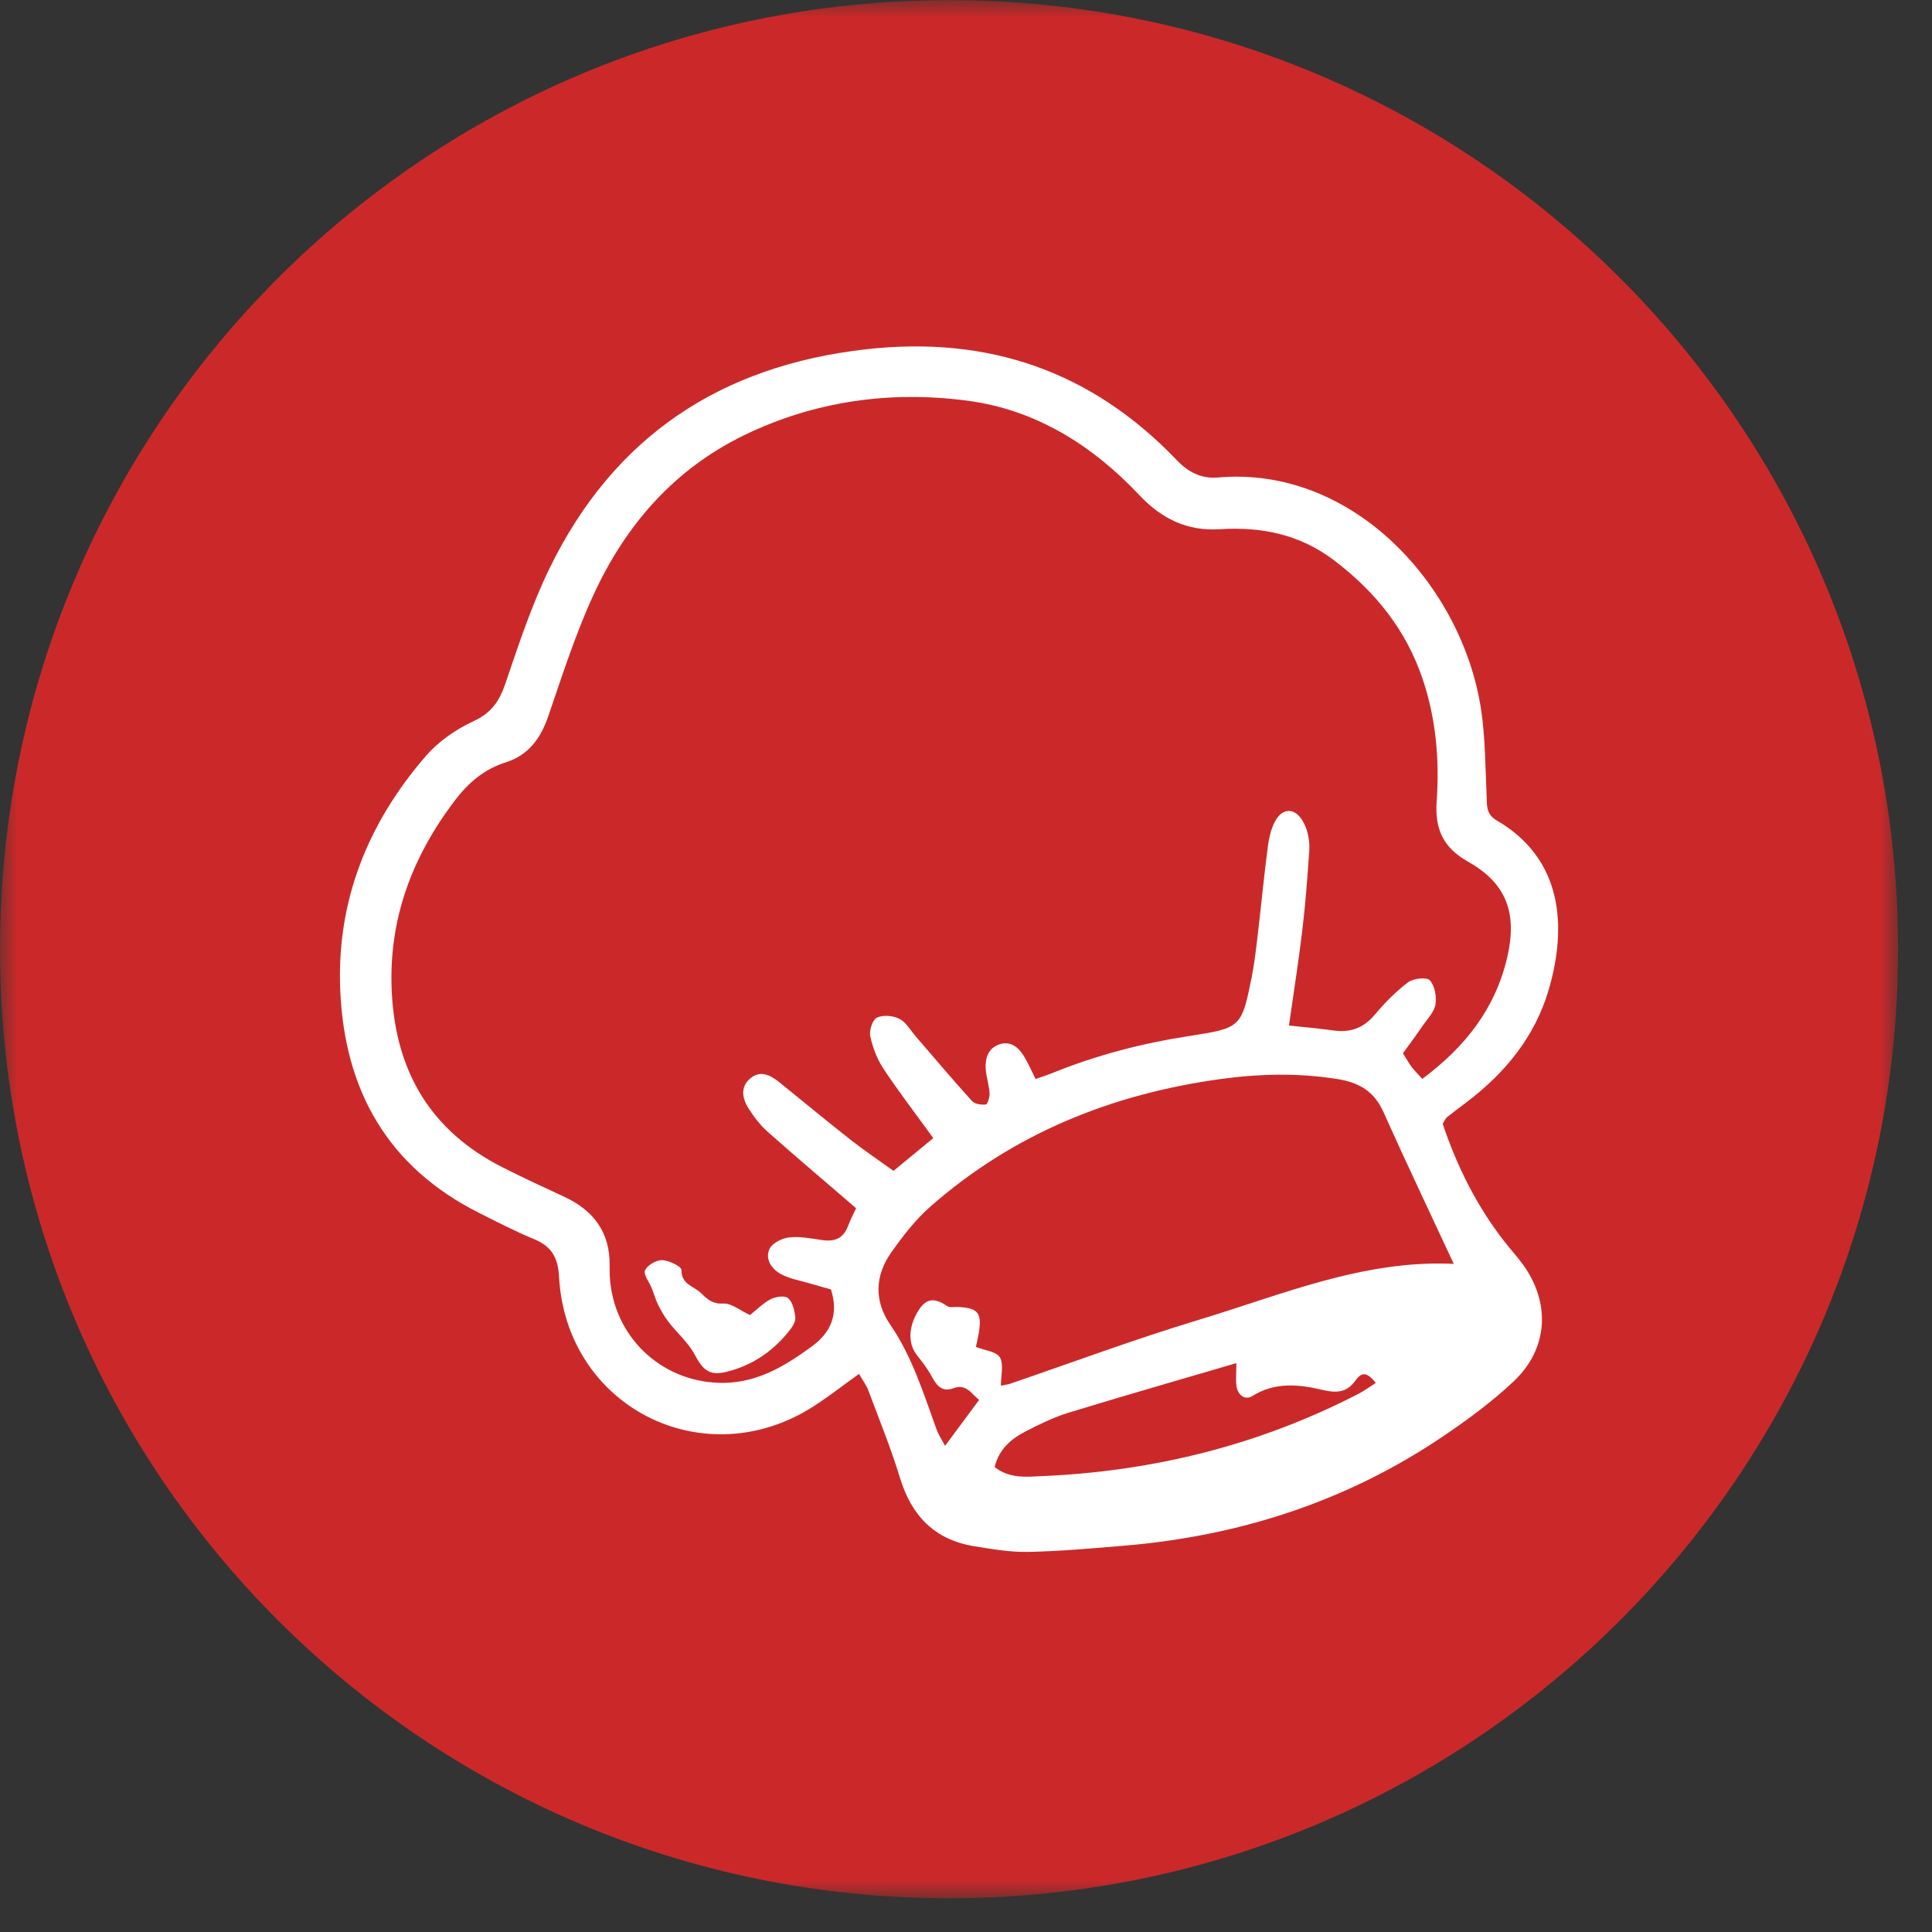
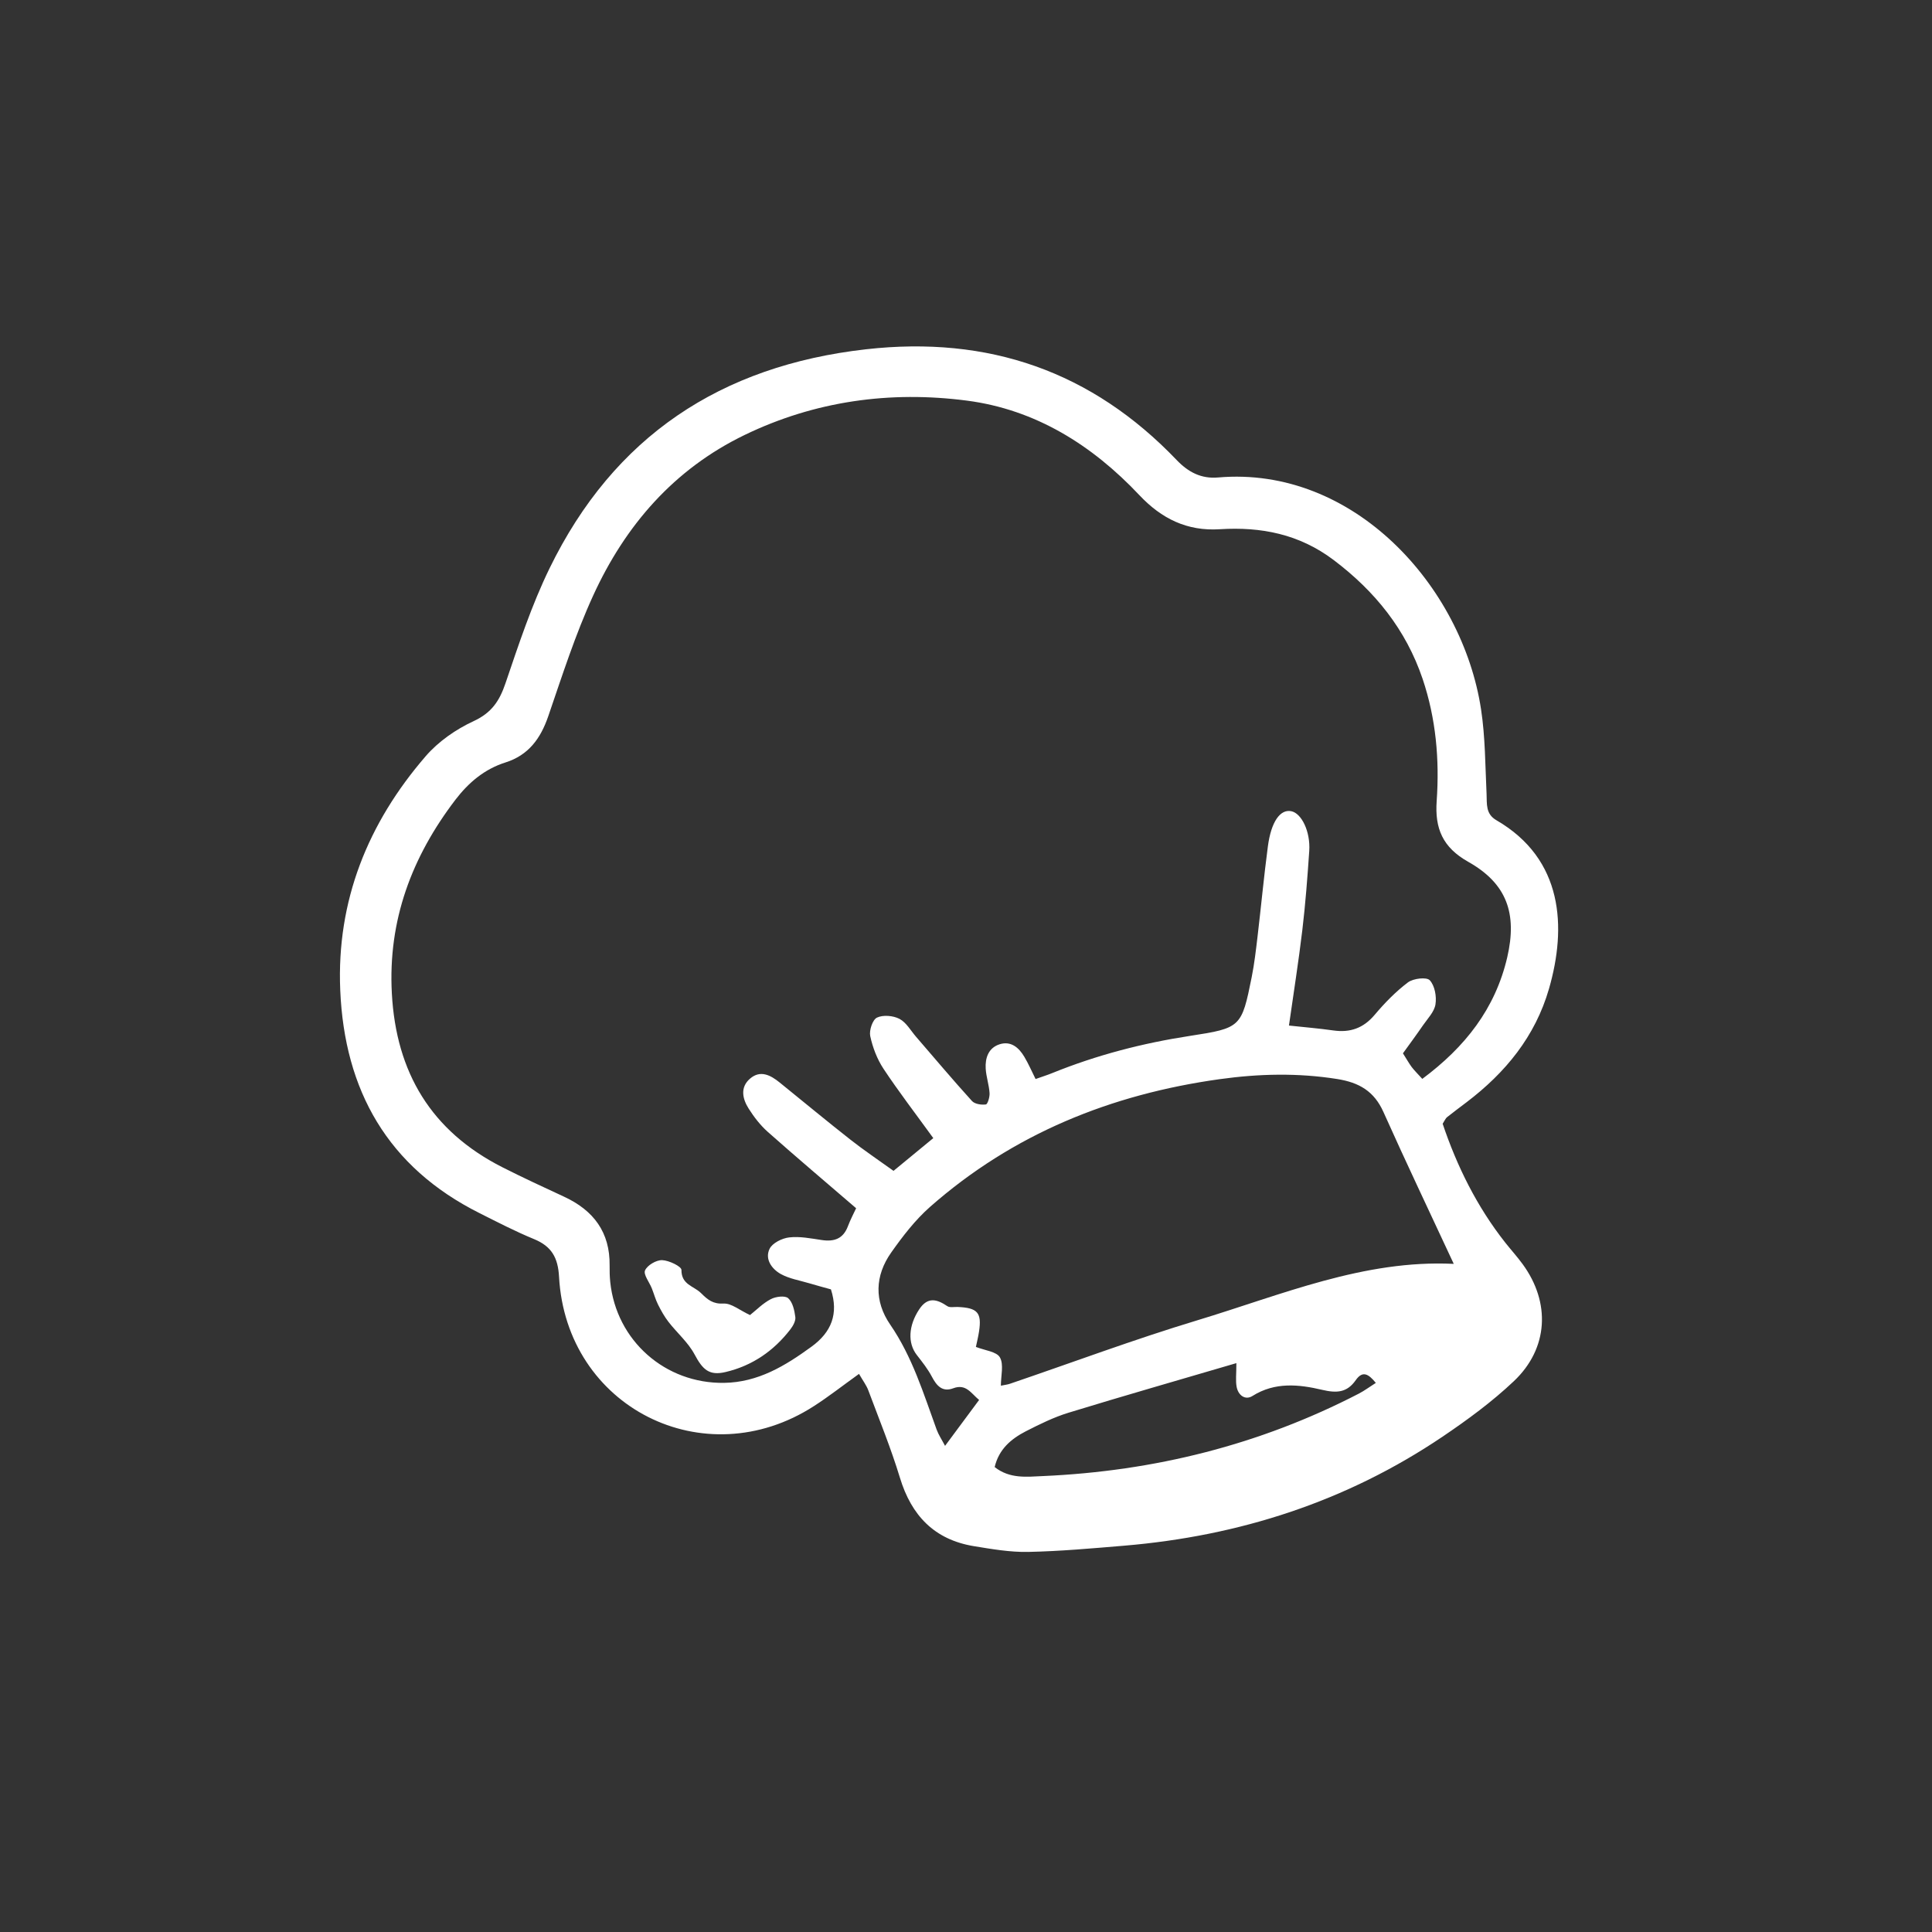
<svg xmlns="http://www.w3.org/2000/svg" width="56" height="56" viewBox="0 0 56 56" fill="none">
  <rect x="0" y="0" width="56" height="56" fill="#333333" stroke="none" />
  <g clip-path="url(#clip0_93_10)">
    <mask id="mask0_93_10" style="mask-type:luminance" maskUnits="userSpaceOnUse" x="0" y="-1" width="56" height="57">
      <path d="M55.017 -0H0V55.017H55.017V-0Z" fill="white" />
    </mask>
    <g mask="url(#mask0_93_10)">
-       <path d="M27.508 55.022C42.701 55.022 55.017 42.706 55.017 27.513C55.017 12.32 42.701 0.004 27.508 0.004C12.316 0.004 -0 12.32 -0 27.513C-0 42.706 12.316 55.022 27.508 55.022Z" fill="#CB2929" />
      <path d="M35.837 39.511C34.167 40.002 32.565 40.46 30.973 40.948C30.545 41.079 30.135 41.282 29.735 41.486C29.306 41.706 28.951 42.009 28.831 42.524C29.271 42.87 29.76 42.805 30.226 42.785C33.45 42.643 36.514 41.882 39.388 40.394C39.545 40.313 39.688 40.205 39.879 40.084C39.666 39.823 39.496 39.72 39.296 40.006C39.043 40.367 38.746 40.384 38.327 40.286C37.653 40.127 36.959 40.051 36.305 40.462C36.091 40.597 35.887 40.441 35.843 40.191C35.812 40.015 35.837 39.829 35.837 39.511ZM42.138 36.634C41.448 35.149 40.756 33.699 40.1 32.233C39.83 31.629 39.395 31.377 38.76 31.276C37.619 31.095 36.493 31.122 35.354 31.28C32.202 31.719 29.363 32.865 26.959 34.981C26.528 35.361 26.165 35.833 25.832 36.305C25.358 36.977 25.335 37.713 25.803 38.394C26.445 39.329 26.768 40.393 27.149 41.438C27.206 41.592 27.3 41.732 27.393 41.909C27.749 41.429 28.059 41.011 28.38 40.578C28.146 40.386 28.001 40.1 27.63 40.24C27.315 40.358 27.149 40.168 27.01 39.903C26.893 39.681 26.733 39.479 26.577 39.279C26.303 38.93 26.331 38.422 26.647 37.947C26.89 37.584 27.154 37.654 27.458 37.859C27.53 37.908 27.656 37.879 27.757 37.883C28.335 37.907 28.461 38.048 28.378 38.593C28.355 38.748 28.316 38.9 28.287 39.041C28.547 39.144 28.888 39.176 28.983 39.345C29.1 39.553 29.011 39.876 29.011 40.165C29.125 40.141 29.203 40.134 29.274 40.109C31.081 39.494 32.871 38.824 34.697 38.272C37.143 37.533 39.532 36.507 42.138 36.634ZM25.899 33.938C26.318 33.593 26.693 33.285 27.052 32.989C26.53 32.268 26.045 31.638 25.608 30.978C25.423 30.698 25.295 30.361 25.224 30.031C25.189 29.866 25.292 29.557 25.419 29.496C25.596 29.412 25.889 29.437 26.071 29.532C26.269 29.635 26.397 29.872 26.553 30.052C27.091 30.674 27.62 31.304 28.173 31.913C28.253 32.002 28.446 32.031 28.576 32.013C28.628 32.006 28.691 31.795 28.683 31.682C28.667 31.445 28.586 31.213 28.571 30.976C28.552 30.665 28.651 30.374 28.971 30.27C29.298 30.164 29.531 30.362 29.69 30.631C29.808 30.828 29.9 31.041 30.017 31.276C30.211 31.207 30.36 31.161 30.504 31.102C31.789 30.581 33.121 30.236 34.491 30.026C35.968 29.799 35.989 29.776 36.281 28.323C36.359 27.934 36.404 27.537 36.451 27.142C36.554 26.273 36.635 25.401 36.75 24.533C36.845 23.817 37.107 23.45 37.427 23.513C37.728 23.572 37.987 24.107 37.949 24.666C37.897 25.433 37.839 26.201 37.748 26.964C37.64 27.872 37.496 28.776 37.361 29.726C37.809 29.774 38.23 29.809 38.648 29.868C39.135 29.937 39.519 29.803 39.845 29.416C40.134 29.073 40.454 28.744 40.81 28.475C40.963 28.36 41.35 28.314 41.442 28.413C41.588 28.569 41.644 28.883 41.608 29.111C41.575 29.327 41.382 29.523 41.247 29.718C41.055 29.998 40.853 30.27 40.665 30.531C40.777 30.707 40.841 30.824 40.919 30.929C40.995 31.029 41.086 31.117 41.226 31.272C42.466 30.349 43.341 29.24 43.688 27.748C43.982 26.479 43.677 25.609 42.554 24.978C41.817 24.562 41.586 24.015 41.643 23.216C41.727 22.018 41.623 20.83 41.236 19.68C40.752 18.249 39.856 17.138 38.656 16.232C37.663 15.482 36.555 15.264 35.354 15.34C34.412 15.4 33.669 15.036 33.026 14.353C31.66 12.904 30.018 11.871 28.025 11.612C25.802 11.323 23.625 11.621 21.583 12.608C19.533 13.6 18.123 15.23 17.193 17.263C16.676 18.392 16.295 19.585 15.891 20.762C15.669 21.408 15.318 21.89 14.649 22.101C14.042 22.293 13.581 22.685 13.203 23.178C11.937 24.836 11.242 26.674 11.358 28.797C11.482 31.088 12.5 32.786 14.559 33.832C15.15 34.132 15.753 34.41 16.354 34.689C17.205 35.084 17.683 35.718 17.67 36.682C17.668 36.841 17.672 37.001 17.688 37.159C17.864 38.86 19.282 40.109 20.989 40.083C21.974 40.068 22.758 39.59 23.518 39.037C24.103 38.613 24.311 38.08 24.085 37.373C23.866 37.312 23.662 37.258 23.459 37.197C23.181 37.114 22.881 37.066 22.633 36.929C22.37 36.783 22.163 36.496 22.306 36.199C22.386 36.031 22.668 35.89 22.875 35.867C23.183 35.831 23.506 35.897 23.819 35.943C24.18 35.997 24.442 35.907 24.578 35.541C24.65 35.35 24.748 35.168 24.815 35.021C23.93 34.259 23.081 33.542 22.251 32.805C22.037 32.614 21.854 32.376 21.7 32.133C21.52 31.849 21.447 31.516 21.741 31.264C22.041 31.006 22.337 31.165 22.599 31.377C23.281 31.928 23.955 32.488 24.644 33.029C25.035 33.337 25.45 33.615 25.899 33.938ZM24.899 39.823C24.41 40.175 24.014 40.485 23.593 40.756C20.411 42.809 16.413 40.789 16.204 37.008C16.174 36.451 15.986 36.124 15.479 35.916C14.94 35.694 14.42 35.425 13.899 35.163C11.238 33.831 9.985 31.605 9.862 28.7C9.752 26.11 10.663 23.859 12.337 21.921C12.706 21.493 13.216 21.139 13.731 20.901C14.25 20.66 14.477 20.319 14.651 19.807C15.034 18.68 15.41 17.538 15.93 16.471C17.791 12.654 20.886 10.601 25.103 10.124C28.652 9.724 31.646 10.762 34.108 13.336C34.444 13.687 34.819 13.882 35.305 13.84C39.229 13.498 42.385 16.985 42.929 20.56C43.052 21.367 43.05 22.195 43.089 23.015C43.102 23.307 43.057 23.592 43.376 23.776C45.316 24.902 45.413 26.879 44.898 28.661C44.498 30.044 43.636 31.093 42.509 31.949C42.319 32.093 42.128 32.235 41.941 32.384C41.902 32.415 41.883 32.469 41.816 32.572C42.227 33.794 42.805 34.973 43.635 36.023C43.8 36.231 43.979 36.428 44.135 36.642C44.948 37.755 44.884 39.083 43.882 40.032C43.25 40.63 42.537 41.154 41.814 41.642C39.025 43.524 35.923 44.523 32.581 44.803C31.657 44.88 30.73 44.964 29.804 44.983C29.279 44.994 28.748 44.901 28.227 44.816C27.084 44.627 26.418 43.93 26.085 42.833C25.824 41.974 25.482 41.139 25.167 40.296C25.113 40.153 25.016 40.026 24.899 39.823Z" fill="white" />
-       <path d="M21.739 38.118C21.925 37.97 22.114 37.775 22.343 37.656C22.485 37.581 22.754 37.547 22.846 37.629C22.977 37.746 23.028 37.982 23.053 38.175C23.068 38.286 22.987 38.431 22.91 38.531C22.427 39.158 21.804 39.587 21.031 39.769C20.557 39.881 20.369 39.702 20.133 39.26C19.947 38.91 19.624 38.635 19.376 38.315C19.258 38.162 19.161 37.989 19.074 37.815C18.999 37.665 18.955 37.499 18.893 37.343C18.822 37.164 18.644 36.943 18.697 36.823C18.763 36.673 19.022 36.521 19.192 36.526C19.392 36.533 19.753 36.709 19.752 36.809C19.748 37.24 20.11 37.274 20.319 37.481C20.516 37.676 20.664 37.801 20.977 37.785C21.198 37.773 21.43 37.973 21.739 38.118Z" fill="white" />
+       <path d="M21.739 38.118C21.925 37.97 22.114 37.775 22.343 37.656C22.485 37.581 22.754 37.547 22.846 37.629C22.977 37.746 23.028 37.982 23.053 38.175C23.068 38.286 22.987 38.431 22.91 38.531C22.427 39.158 21.804 39.587 21.031 39.769C20.557 39.881 20.369 39.702 20.133 39.26C19.947 38.91 19.624 38.635 19.376 38.315C19.258 38.162 19.161 37.989 19.074 37.815C18.999 37.665 18.955 37.499 18.893 37.343C18.822 37.164 18.644 36.943 18.697 36.823C18.763 36.673 19.022 36.521 19.192 36.526C19.392 36.533 19.753 36.709 19.752 36.809C19.748 37.24 20.11 37.274 20.319 37.481C20.516 37.676 20.664 37.801 20.977 37.785C21.198 37.773 21.43 37.973 21.739 38.118" fill="white" />
    </g>
  </g>
  <defs>
    <clipPath id="clip0_93_10">
      <rect width="56" height="56" fill="white" />
    </clipPath>
  </defs>
</svg>